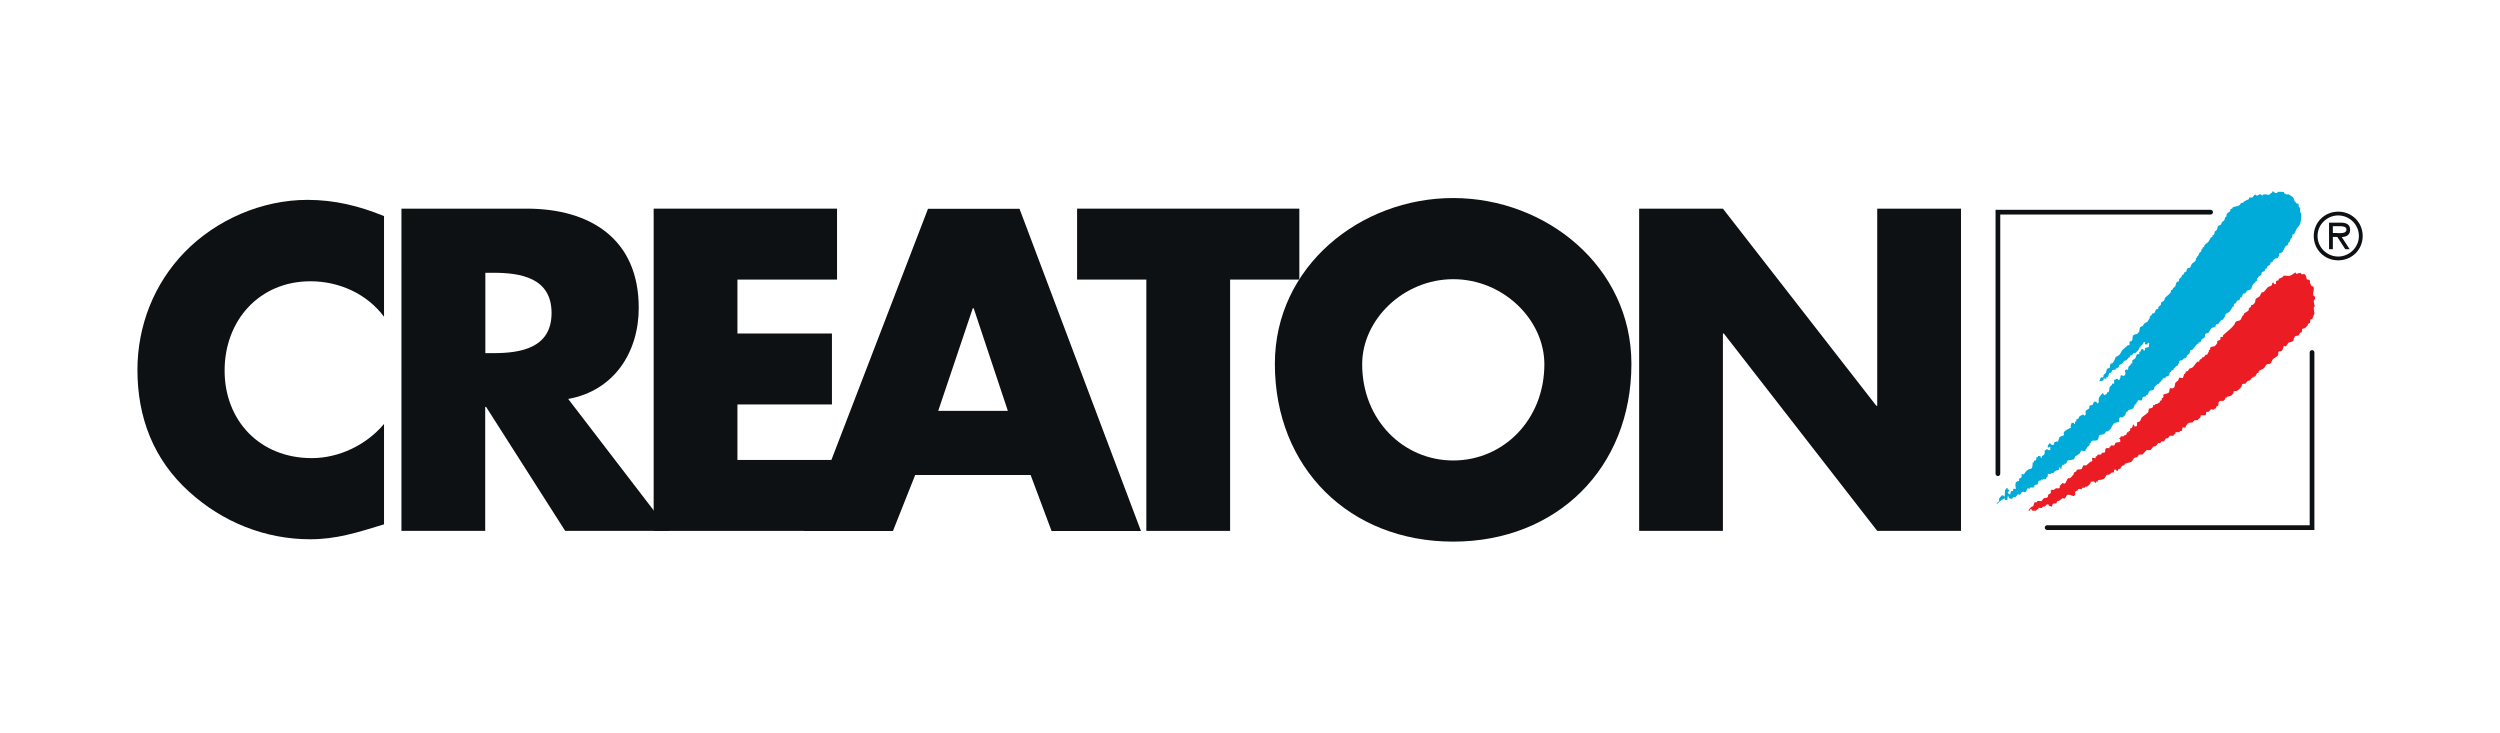
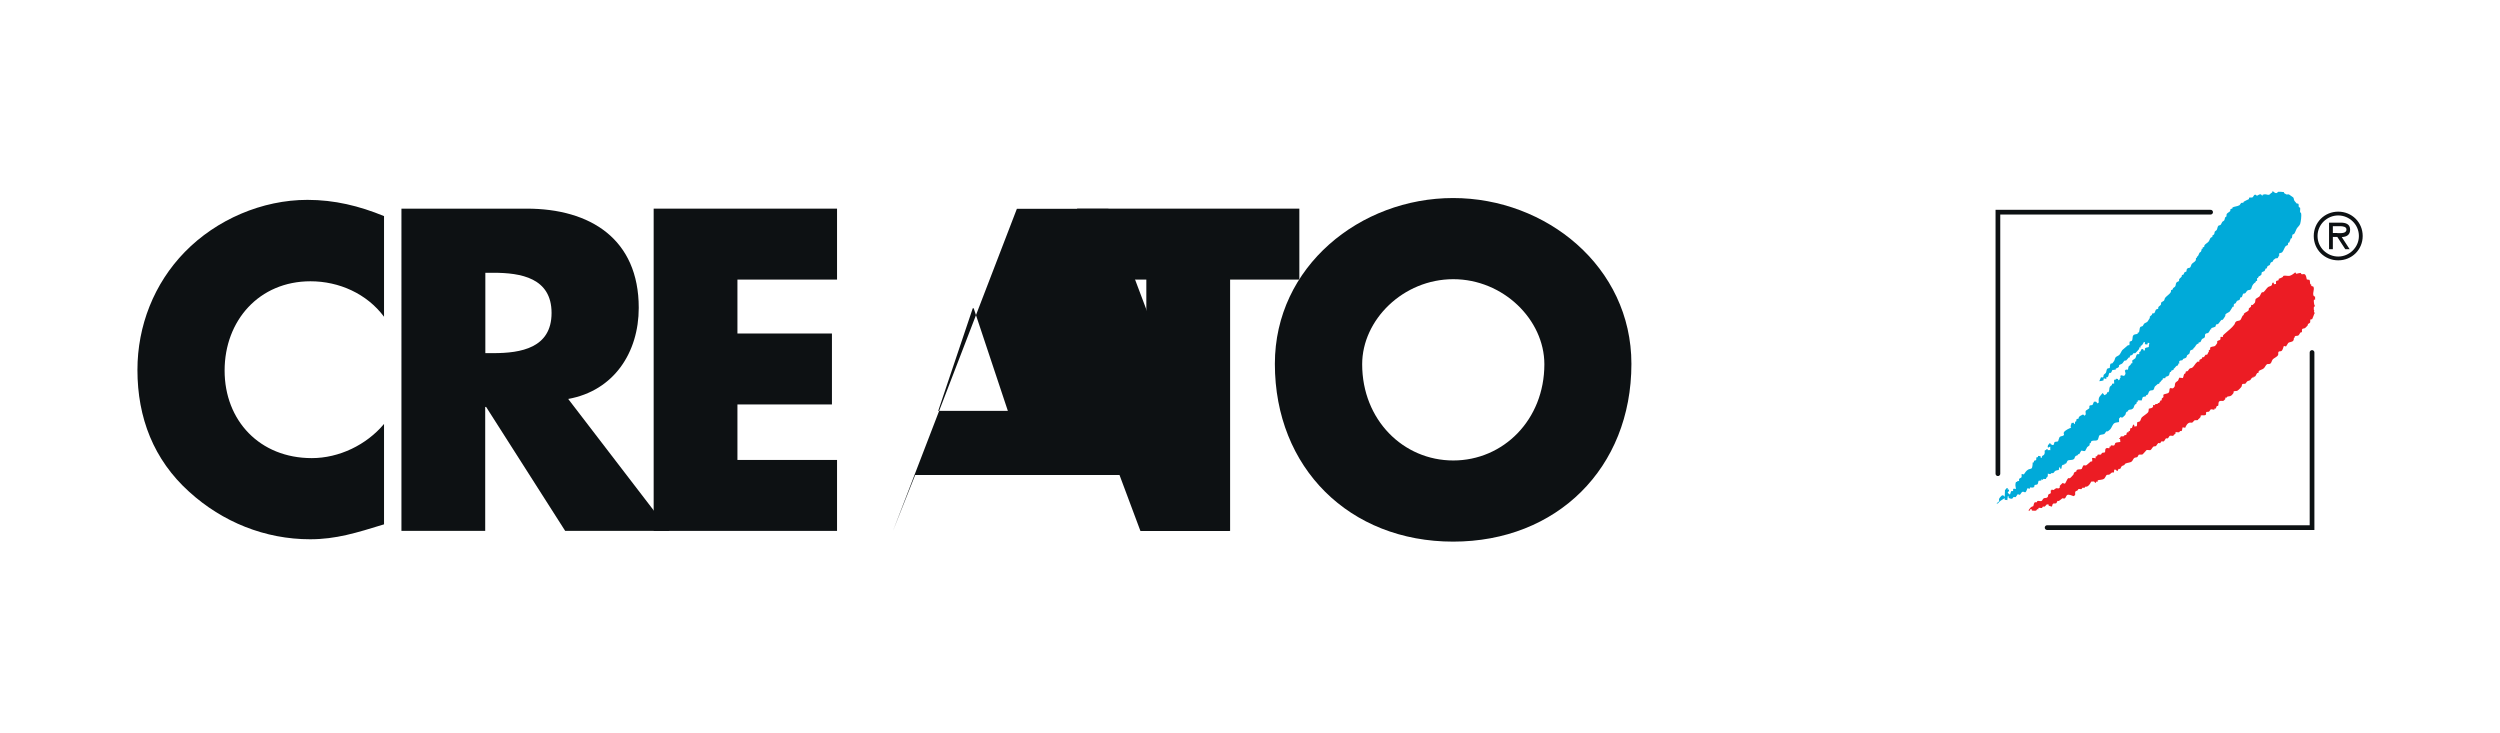
<svg xmlns="http://www.w3.org/2000/svg" id="Creaton" width="191" height="56" viewBox="0 0 191 56">
  <defs>
    <style>
      .cls-1 {
        fill: #00aad9;
      }

      .cls-2 {
        fill: #ec1c24;
      }

      .cls-3 {
        fill: #0d1113;
      }

      .cls-4 {
        fill: none;
        stroke: #0d1113;
        stroke-linecap: round;
        stroke-width: .36px;
      }
    </style>
  </defs>
  <path class="cls-3" d="M29.34,24.2c-1.31-1.76-3.43-2.71-5.62-2.71-3.92,0-6.56,3-6.56,6.82s2.68,6.69,6.66,6.69c2.09,0,4.18-1.01,5.52-2.61v7.67c-2.12,.65-3.66,1.14-5.65,1.14-3.43,0-6.69-1.31-9.24-3.63-2.71-2.45-3.95-5.65-3.95-9.31,0-3.37,1.27-6.6,3.62-9.01,2.42-2.48,5.91-3.98,9.37-3.98,2.06,0,3.95,.46,5.85,1.24v7.67Z" />
  <g>
    <path class="cls-3" d="M51.15,40.56h-7.97l-6.04-9.47h-.07v9.47h-6.4V15.94h9.57c4.86,0,8.56,2.32,8.56,7.58,0,3.4-1.89,6.33-5.39,6.96l7.74,10.09Zm-14.07-13.58h.62c2.09,0,4.44-.39,4.44-3.07s-2.35-3.07-4.44-3.07h-.62v6.14Z" />
    <polygon class="cls-3" points="56.34 21.36 56.34 25.48 63.56 25.48 63.56 30.9 56.34 30.9 56.34 35.14 63.95 35.14 63.95 40.56 49.94 40.56 49.94 15.94 63.95 15.94 63.95 21.36 56.34 21.36" />
-     <path class="cls-3" d="M69.92,36.29l-1.7,4.28h-6.79l9.47-24.62h6.99l9.28,24.62h-6.83l-1.6-4.28h-8.82Zm4.47-12.74h-.07l-2.64,7.84h5.32l-2.61-7.84Z" />
+     <path class="cls-3" d="M69.92,36.29l-1.7,4.28l9.47-24.62h6.99l9.28,24.62h-6.83l-1.6-4.28h-8.82Zm4.47-12.74h-.07l-2.64,7.84h5.32l-2.61-7.84Z" />
    <polygon class="cls-3" points="93.98 40.56 87.58 40.56 87.58 21.36 82.29 21.36 82.29 15.94 99.27 15.94 99.27 21.36 93.98 21.36 93.98 40.56" />
    <path class="cls-3" d="M124.64,27.8c0,7.97-5.71,13.58-13.62,13.58s-13.62-5.62-13.62-13.58c0-7.45,6.53-12.67,13.62-12.67s13.62,5.23,13.62,12.67m-20.57,.03c0,4.25,3.14,7.35,6.96,7.35s6.96-3.1,6.96-7.35c0-3.4-3.14-6.5-6.96-6.5s-6.96,3.1-6.96,6.5" />
-     <polygon class="cls-3" points="125.23 15.94 131.63 15.94 143.35 31 143.42 31 143.42 15.94 149.82 15.94 149.82 40.56 143.42 40.56 131.7 25.48 131.63 25.48 131.63 40.56 125.23 40.56 125.23 15.94" />
    <path class="cls-3" d="M176.77,18.03c0-1.03,.82-1.86,1.87-1.86s1.87,.82,1.87,1.86-.82,1.86-1.87,1.86-1.87-.82-1.87-1.86m3.45,0c0-.88-.73-1.57-1.58-1.57s-1.58,.69-1.58,1.57,.73,1.57,1.58,1.57,1.58-.7,1.58-1.57m-.7,1.01h-.34l-.61-.94h-.34v.94h-.29v-2.03h.89c.37,0,.72,.1,.72,.54,0,.4-.28,.55-.64,.56l.61,.94Zm-.95-1.23c.25,0,.7,.05,.7-.28,0-.21-.28-.25-.5-.25h-.54v.52h.34Z" />
  </g>
  <g>
    <polyline class="cls-4" points="176.64 26.93 176.64 40.31 156.4 40.31" />
    <path class="cls-2" d="M175.34,20.79s.07,.1,.1,.13c.11-.03,.18-.05,.33-.07,0,0,.06,.1,.07,.1,.07,.02,.16-.03,.23,0,.12,.06,.13,.25,.17,.4,0,0,.2,.03,.2,.03,.06,.06,.03,.26,.07,.33,0,.01,.05,.02,.07,.03,0,.01,0,.09,0,.1,.02,.03,.15,.03,.17,.07,.09,.25-.08,.41,0,.67,0,.03,.11,.08,.13,.1-.02,.06,0,.14,0,.2l-.1,.03c-.02,.1,.02,.43,.07,.43v.07s-.06,.03-.07,.03c0,.06-.03,.27,.03,.27,0,0-.03,.13-.03,.07,.02,.04,.07,.15,.07,.17h-.03s-.16,.43-.17,.43c-.04,.03-.11,0-.13,.03-.04,.07,0,.15-.03,.23-.02,.05-.15,.09-.17,.13v.07c-.05,.06-.17,.2-.23,.23-.05,.03-.17,.02-.2,.07-.05,.07,0,.16-.03,.23-.02,.03-.08,.01-.1,.03-.05,.04-.1,.19-.17,.23-.09,.05-.19,0-.27,.07v.07c-.13,.07-.03,.11-.1,.23-.08,.15-.27,.1-.4,.2,0,0-.16,.25-.17,.27-.05-.01-.08-.04-.17-.03-.04,.11-.08,.3-.17,.37-.08,.05-.18,0-.23,.07-.05,.07,0,.14-.03,.23-.06,.16-.33,.23-.43,.37-.06,.08-.08,.25-.17,.3-.08,.05-.22,.02-.23,.03-.13,.07-.16,.24-.27,.33-.1,.09-.26,.11-.37,.2-.04,.04,0,.08-.03,.13,0,0-.09,.02-.1,.03-.07,.07-.09,.2-.17,.27-.02,.02-.07-.01-.1,0v.07s-.06-.01-.1,0c-.06,.02-.11,.16-.17,.2-.07,.05-.17,.05-.23,.1-.04,.03-.09,.14-.13,.17-.07,.03-.17-.01-.23,.03-.05,.03-.03,.15-.07,.2-.04,.07-.23,.26-.3,.3-.11,.07-.19-.01-.3,.07-.02,0,0,.08,0,.1,0,.02-.14,.18-.17,.2-.1,.08-.2,.05-.33,.1l-.03,.07s-.08-.02-.1,0c-.02,.01,0,.08,0,.1l-.13,.13c-.1,.05-.19-.02-.3,.03-.15,.07-.06,.23-.13,.37h-.07c-.07,.03-.06,.13-.1,.2-.02,0-.08-.01-.1,0v.07c-.12,.05-.17-.05-.3,0,0,0-.09,.15-.13,.17-.04,.02-.16,0-.2,.03-.03,.03,0,.17-.03,.2-.12,.1-.24,0-.4,.07,0,0,0,.09,0,.1-.01,.03-.16,.18-.2,.2v.03c-.07,.04-.17,0-.27,.03-.04,.02-.12,.15-.17,.17-.05,.02-.12,0-.17,0-.2,.03-.3,.23-.37,.4-.08-.02-.1-.03-.2-.03-.03,.08-.02,.21-.07,.27-.01,.02-.08,0-.1,0-.01,0-.08,.09-.1,.1-.08,.02-.2-.03-.27,0,0,0,0,.09,0,.1-.01,.03-.11,.08-.13,.1l-.03,.07c-.08,.02-.19-.03-.27,0-.06,.02-.1,.18-.17,.2-.03,.01-.11-.02-.13,0-.04,.03-.11,.2-.17,.23-.04,.02-.12-.02-.17,0-.04,.01-.06,.11-.1,.13-.05,.02-.11-.02-.17,0v.03c-.06,.03-.1,.17-.17,.2-.06,.03-.11,0-.17,.03-.08,.05-.15,.23-.23,.27-.09,.03-.21-.03-.3,0,0,0-.28,.32-.3,.33-.09,.04-.2-.01-.3,.03,0,0-.09,.16-.1,.17-.08,.05-.16,.02-.23,.07-.09,.06-.12,.2-.2,.27-.14,.11-.33,.08-.5,.17-.02,.01-.05,.09-.07,.1-.07,.05-.14,.04-.2,.1-.05,.04-.07,.18-.13,.2-.03,.01-.08-.02-.1,0-.04,.03-.06,.13-.1,.17-.06-.04-.11-.09-.17-.13l-.07,.03c-.02,.05,0,.16-.03,.2-.02,.02-.1-.01-.13,0-.07,.02-.14,.13-.23,.17-.02,0-.15,0-.2,.03-.01,0-.12,.23-.17,.27-.16,.12-.39,.08-.5,.13,0,0,0,.09,0,.1-.04,.02-.06-.02-.1,0,0,0-.07,.1-.07,.1h-.03s-.04-.09-.07-.1c-.07-.03-.16,.01-.23,0-.07,.15-.16,.3-.3,.37-.07,.03-.11,0-.17,.03l-.03,.07c-.05,.02-.11-.02-.17,0,0,0-.06,.1-.07,.1-.07,.02-.16-.03-.23,0-.02,0-.05,.09-.07,.1-.05,.04-.14,.04-.17,.1-.04,.1,.02,.2-.03,.27-.02,.03-.07,.03-.1,.07-.1-.03-.32-.14-.47-.1-.09,.03-.13,.23-.2,.27-.07,.03-.16-.02-.23,0v.03s-.23,.17-.23,.17c-.03,0-.08-.02-.1,0-.04,.03-.05,.14-.1,.17-.08,.04-.17,0-.23,.03-.07,.04-.06,.15-.1,.23-.09-.03-.13-.03-.23-.07-.03-.01-.02-.09-.03-.1-.04-.02-.1,.02-.13,0-.04,.03-.12,.15-.17,.17-.04,.01-.1-.02-.13,0-.02,0-.04,.09-.07,.1-.08,.02-.19-.03-.27,0,0,0,0,.09,0,.1-.04,.02-.06-.02-.1,0-.01,0-.05,.09-.07,.1-.09,.03-.24,0-.33,0v-.1s-.1,.02-.14,0c0,0,0,.1,0,.1-.03,.02-.1-.02-.13,0,.07-.1,.16-.24,.27-.3,.04-.03,.07,0,.1-.03,.06-.09,.03-.23,.13-.3,.03-.02,.1,.01,.13,0,.03-.01,.04-.09,.07-.1,.09-.03,.2,.03,.3,0,.08-.03,.1-.16,.17-.2,.09-.06,.18,0,.27-.07,.11-.08,.03-.14,.1-.23,.03-.04,.14-.05,.17-.1,.02-.05,0-.15,0-.2,.07-.04,.04,.02,.07-.07,.08-.01,.09,.04,.13,.03,.04,0,.17-.12,.2-.13,.12-.04,.16,.06,.27-.03,.05-.04,0-.1,.03-.17,0-.01,.19-.2,.2-.2,.08-.02,.1,.08,.2,.03,.03-.02,.17-.36,.23-.4,.03-.02,.1,.01,.13,0,.05-.02,.23-.22,.27-.27,.04-.06,.02-.11,.07-.17,.03-.04,.15-.06,.17-.1v-.07c.15-.12,.27-.03,.4-.1,0,0,.1-.25,.13-.27,.05-.03,.14,.02,.2,0,.04-.01,.33-.28,.36-.3,.01,0,.1,0,.1,0,.03-.06,0-.2,0-.27,.03,0,.07,0,.1,0,.05,0,.1,.02,.17,.03,.02-.03-.02-.1,0-.13,.02-.04,.07-.01,.1-.03,.02-.02,.06-.12,.07-.13,.07,0,.17,.02,.23,0,.04-.01,.06-.11,.1-.13l.2-.03c.08-.12-.03-.25,.13-.33,.07-.03,.16,.03,.23,0,0,0,0-.09,0-.1,.01-.03,.06-.02,.1-.03v-.07c.07-.03,.16,.02,.23,0,.1-.03,.07-.16,.13-.2,.08-.05,.25-.04,.37-.07-.01-.09-.02-.14-.02-.23-.07-.01-.06,0-.08-.07h.07s.06-.11,.07-.13c.06,0,.14,.01,.2,0,.02,0,.09-.1,.1-.1,.03-.01,.08,.02,.1,0,.04-.04,.03-.16,.07-.2,.01-.02,.08,.01,.1,0l.03-.1h.07c.05-.07,.02-.15,.07-.23,0,0,.09,0,.1,0,.05-.11,.05-.17,.1-.27l.07,.03s.03,.13,.03,.13c.07-.02,.11-.04,.17-.03,.04-.13,.02-.2,.03-.3l.2-.07c.06-.04,.09-.21,.13-.27,.1-.14,.48-.33,.53-.47,.02-.06,.03-.2,.03-.23,.16-.05,.28-.03,.33-.17,0-.02-.02-.09,0-.1,.03-.02,.1,.01,.13,0l.03-.07c.08-.03,.13-.01,.2-.03v-.07s.08,.02,.1,0c.04-.03,.09-.19,.13-.2h.07s-.01-.1,0-.13c.01-.03,.13-.09,.13-.13,.01-.05-.02-.13,0-.17,.04-.05,.3-.08,.37-.13,.1-.08,.07-.16,.1-.33,.03,0,.08-.05,.1-.07-.04,0,.13,.15,.27-.07,.06-.1,.01-.19,.07-.3,.03-.07,.17-.13,.2-.17,.05-.07,.05-.15,.1-.23,.11,.01,.15,.02,.27,.03,.06-.11,.05-.19,.1-.3,.02-.04,.08-.03,.1-.07,.02-.03,.01-.11,.03-.13,.03-.03,.09,0,.13-.03,.06-.03,.1-.16,.17-.2,.07-.04,.14-.02,.2-.07,.14-.11,.22-.32,.37-.43l.03-.03s.11,.02,.13,0c.01-.01,0-.08,0-.1,.02-.06,.15-.09,.2-.13,.02-.02,.01-.08,.03-.1,.02-.02,.07,0,.1,0,.06-.02,.11-.18,.17-.2,.02,0,.08,.02,.1,0,.03-.03,.08-.17,.1-.2h.03s-.02-.1,0-.13c.01-.02,.09-.04,.1-.07,.01-.03-.02-.11,0-.13,.08-.1,.25-.07,.37-.13,.03-.02,.16-.2,.17-.23,0-.03-.02-.11,0-.13,.05-.07,.19-.06,.23-.13,.04-.07-.01-.15,.03-.2,.02-.03,.13,.02,.17,0,0,0,0-.09,0-.1,0-.02,.14-.15,.17-.17,.23-.21,.52-.42,.7-.67,.06-.08,.05-.17,.13-.23,.08-.07,.21-.05,.3-.1,.13-.08,.14-.34,.27-.4h.03s-.02-.08,0-.1c.09-.11,.28-.15,.37-.27,.02-.02,0-.08,0-.1,.02-.08,.13-.11,.17-.17,.03-.05,0-.1,.03-.13,.02-.02,.08,0,.1,0,.01,0,.16-.15,.17-.17,.04-.06,.03-.25,.07-.3,.02-.03,.23-.13,.27-.17,.07-.07,.13-.27,.2-.33,.02-.02,.08,.01,.1,0,.09-.04,.27-.33,.37-.4,.08-.06,.21-.06,.27-.13,.05-.06,.02-.13,.07-.2,.02,0,.08,0,.1,0,0,0,0,.1,0,.1,.05,.03,.11-.02,.17,0,.01-.06-.02-.14,0-.2,.02-.08,.14-.05,.2-.1,0,0,0-.09,0-.1,.07-.03,.23-.08,.3-.13,.02-.01,.05-.1,.07-.1,.14-.04,.32,.03,.47,0,.13-.03,.34-.18,.43-.27" />
    <path class="cls-1" d="M173.61,14.62c.12-.02,.12,.15,.33,.13,0,0,.11-.1,.13-.1,.09-.01,.39,.02,.43,.03v.07s.14,.09,.17,.1c.06,.02,.14-.01,.2,0l.33,.23c.06,.07,.04,.18,.1,.27l.17,.2s.1-.01,.13,.03c.04,.07,0,.14,.03,.23,0,.02,.1,.05,.1,.07,.02,.11-.02,.22,0,.33l.07,.07c.05,.21-.02,.67-.07,.83-.05,.14-.2,.24-.27,.37-.06,.1-.12,.32-.2,.4-.01,0-.09,.02-.1,.03-.06,.1-.02,.17-.07,.3h-.07c-.06,.15-.07,.21-.13,.33h-.07c-.03,.06,0,.11-.03,.17-.04,.05-.13,.05-.17,.1-.09,.11-.17,.38-.27,.47-.05,.04-.2,.05-.23,.1-.04,.05,.04,.07,.03,.13h-.03s-.07,.17-.1,.2c-.05,.04-.1,0-.17,.03l-.17,.13s-.01,.08-.03,.1c-.04,.04-.13,.05-.17,.1-.04,.05-.03,.12-.07,.17-.04,.05-.13,.05-.17,.1-.03,.03-.04,.15-.07,.17h-.07c-.04,.06-.05,.15-.1,.2-.03,.03-.18,.06-.2,.1-.03,.06,0,.11-.03,.17-.05,.08-.16,.1-.23,.17-.02,.02,0,.09-.03,.1h-.07c-.02,.06,.03,.15,0,.2,0,0-.09,.02-.1,.03v.07c-.15,.09-.24,.2-.3,.37,0,0-.02,.15-.1,.2-.07,.05-.15,.02-.23,.07-.07,.04-.13,.2-.2,.23-.03,.01-.08-.02-.1,0-.09,.07-.07,.17-.13,.27-.03,.04-.06,0-.1,.03-.05,.03-.03,.12-.07,.17-.04,.06-.14,.05-.2,.1-.04,.03-.07,.13-.1,.17-.02,.02-.13,.05-.13,.07-.04,.06,0,.14-.03,.2h-.07s-.2,.34-.23,.37c-.1,.09-.26,.12-.33,.23-.02,.03,.01,.06,0,.1,0,.02-.18,.27-.2,.3h-.07c-.11,.04-.2,.27-.3,.33-.03,.02-.11,0-.13,.03-.04,.03-.03,.13-.07,.17-.04,.03-.28,.09-.3,.1-.02,.01,.01,.08,0,.1h-.07s-.11,.23-.17,.27c-.07,.04-.15,.02-.2,.07-.09,.08-.01,.17-.07,.27-.04,.07-.15,.08-.2,.13-.06,.06-.07,.17-.13,.23-.03,.03-.1,.01-.13,.03v.07c-.07,.04-.12,.04-.17,.1-.1,.12-.09,.19-.23,.27v.07s-.22,.09-.23,.1c-.04,.04-.04,.17-.07,.23-.02,.04-.15,.11-.17,.13-.04,.04-.03,.13-.07,.17-.08,.08-.16,.07-.27,.13v.07c-.13,.06-.2,0-.27,.1-.03,.04,.02,.12,0,.17h-.07c-.02,.05,0,.09-.03,.13-.04,.04-.09,.03-.13,.07-.09,.08-.09,.14-.2,.2v.07c-.05,.04-.11,.03-.17,.07-.02,.01-.02,.09-.03,.1h-.07c-.05,.07-.04,.2-.1,.27-.06,.07-.13,.06-.23,.1-.03,.01-.02,.09-.03,.1-.07,.03-.14-.01-.2,.03v.07c-.12,.07-.14,.19-.27,.27v.07s-.09,0-.1,0l-.23,.2c-.06,.09-.05,.21-.13,.27-.08,.05-.18,0-.27,.07-.09,.06-.09,.23-.17,.3-.02,.02-.09,0-.1,.03v.07c-.09,.06-.21,.01-.27,.1,0,.01-.07,.23-.07,.23-.08,0-.23-.03-.3,0,0,0,0,.09,0,.1h-.07s-.02,.11-.03,.14c-.02,.03-.11,.06-.13,.1-.06,.09-.06,.2-.13,.27-.14,.13-.22,.05-.37,.13v.07s-.11,.05-.13,.07c-.07,.06-.04,.15-.1,.23-.03,.04-.19,.19-.23,.2-.08,.01-.06-.06-.14-.03-.03,0-.05,.08-.1,.1,0,.09,0,.18,0,.27-.08,.02-.26,.03-.33,.07-.16,.08-.22,.34-.33,.47-.03,.03-.16,.15-.2,.17-.04,.01-.07-.02-.1,0-.07,.04-.1,.16-.17,.2-.08,.05-.3,.04-.36,.1-.07,.05-.07,.31-.17,.37-.16,.08-.31-.02-.47,.1-.02,.02-.02,.1-.03,.13h-.07c-.03,.07,0,.1-.03,.17-.02,.03-.15,.11-.17,.13-.04,.05-.13,.28-.17,.3-.09,.03-.23-.04-.27-.03-.04,.01-.13,.23-.17,.27-.02,.02-.07-.01-.1,0v.07c-.08,.04-.14,.04-.2,.1-.04,.04-.05,.17-.1,.2-.16,.13-.37,.03-.5,.14,0,0-.08,.18-.1,.2-.04,.03-.09,.01-.13,.03v.07s-.08,0-.1,0c-.13,.03-.1,.16-.13,.3-.04-.02-.07,.02-.1,0,0,0,0-.09,0-.1h-.07c-.03,.09-.01,.11-.03,.2-.06,.01-.2,.03-.27,.07-.06,.03-.09,.14-.17,.17-.04,.01-.1-.01-.13,0l-.07,.07c-.1,.01-.13-.03-.2-.03,0,.15,.03,.24-.13,.33v.07c-.05,.03-.17-.01-.23,0v.07c-.08,.02-.05-.05-.13-.03v.07s-.1,.03-.1,.03c-.01,0-.09-.01-.1,0-.06,.05-.03,.21-.1,.27s-.17,.02-.23,.07c0,0,0,.09,0,.1-.04,0-.05,.06-.07,.07-.08,.03-.19,0-.27,0-.01,.04,0,.09-.03,.1-.08,.02-.11-.07-.16-.03-.03,.02-.08,.27-.17,.3-.07,.02-.12-.07-.23-.03-.06,.02-.14,.22-.2,.23-.04,0-.1-.07-.17-.03,0,0-.11,.19-.13,.2-.05,.02-.12-.02-.17,0-.02,0-.05,.09-.07,.1-.11,.07-.2-.01-.3-.03,0-.02,.01-.12,0-.13h-.07c-.01,.12-.02,.22-.03,.3-.06-.03-.15-.02-.2-.03,0-.02,0-.13,0-.13-.25,.16-.37,.2-.54,.43,.04-.04-.09-.02-.09-.03,.06-.06,.16-.09,.2-.17,.02-.05-.02-.11,0-.17,.02-.07,.17-.24,.23-.27,.04-.02,.07,.02,.1,0,.05,.05,.02,.06,.1,.1,.01-.29,.01-.3,.02-.53,.07,.02,.1-.13,.13-.12,.01,0,.04-.02,.08-.01,0,.03-.01,.11,0,.13,.05-.01,.04-.06,.07,0,.03-.06,.03,.1,.03,.1-.2,.15-.05,.16,.07,.27,.05-.1,.04-.16,.1-.27,.02,0,.12,.01,.13,0,.04-.04-.02-.14,.03-.17,.06-.03,.14,.02,.2,0-.05-.24-.07-.33,0-.53,.02,0,.08,.01,.1,0v-.07s.11,.02,.13,0c.02-.02,0-.11,0-.13,.02-.09,.17-.09,.2-.17,0,0,0-.2,0-.23,.05-.01,.1,.02,.17,.03,.1-.15,.18-.28,.33-.37,.08-.05,.2-.04,.27-.1,.06-.06,.08-.42,.07-.33v-.1l.1-.03s0-.1,0-.1h.03v-.03s.11-.01,.13-.03c.04-.05,0-.14,.03-.2,.02-.04,.06,0,.1-.03,.03-.02,.02-.05,.03-.1,.06,.03,.11,0,.17,.03,.05,.03,.02,.07,.03,.13h.07s0-.08,.03-.13c.08-.11,.15-.02,.2-.23,0,0,.01-.14,0-.1,0-.01,0-.09,0-.1,0,0,.13-.07,.13-.07-.07-.02,.14-.07,.07-.03h.03v.07c.06,0,.14-.02,.2,0-.01-.09,0-.18,0-.27-.08,.01-.13,.07-.17,.07-.02,0-.07-.13,0-.1,0,0-.03-.09,0-.13h.07l.03-.1h.07s.04,.07,.03,.07c.05,.03,.09,.03,.13,.07,.03-.03,.06,0,.1-.03,.03-.03,.03-.18,.07-.2,.1-.06,.19,0,.27-.07,0,0,.08-.28,.1-.3,.08-.1,.21-.07,.3-.13,.11-.09-.01-.11,.03-.23,.06-.16,.45-.34,.57-.37-.11-.04,0-.28,.03-.37,.05,.03,.11-.03,.17,0,0,0-.02,.06,.07,.1,.03-.07,0-.13,.03-.2h.07s.02-.15,.03-.17c.02-.03,.14-.04,.17-.07v-.07c.03-.1,.23-.18,.33-.23,.05,.03,.07,.06,.13,.1,.02-.05,.06-.08,.07-.1,.02-.08-.03-.19,0-.27,.02-.05,.25-.16,.27-.2,.04-.08-.02-.15,.03-.2,.06-.06,.17-.01,.23-.07l.1-.23s.12-.02,.17,0l.1,.13s.07-.07,.1-.07c-.05-.46,.1-.47,.3-.73,.03,.03,.11,.15,.13,.17,.05-.04,.12-.05,.17-.1,.03-.03,.02-.12,.07-.13h.07c.09-.13,.03-.23,.1-.4,.02-.05,.15-.12,.17-.17v-.07c.05-.03,.11,0,.17-.03,0-.07-.03-.21,0-.27,0-.02,.11-.03,.13-.03v-.07c.06,.04,.09,.01,.17,.03,0,0,0,.09,0,.1,0,0,.19-.05,.1-.07,0-.02,.08-.16,.1-.17,.01,0-.06-.06-.03-.1,.02-.04,.16-.05,.14-.03,.06,.02,.07,.04,.13,.03,.02,0,0-.04,.07-.03,0-.05,.05-.09,.05-.16,0-.07-.04-.15-.05-.21,.05-.02,.06-.06,.07-.07,.04-.02,.12,.01,.17,0,.07-.34,0-.19,.2-.37,.02-.02,.01-.08,.03-.1,.03-.02,.08,0,.1-.03,.03-.05-.02-.14,0-.2,.01-.03,.2-.13,.23-.17,.05-.06,.07-.26,.13-.3,.06-.04,.13,.01,.17-.03,.02-.02-.01-.1,0-.13,0-.02,.09-.05,.1-.07,.04-.06,.03-.11,.07-.17,.03,.02,.1-.02,.13,0l.03,.1s.08-.01,.1,0c.02-.03-.01-.1,0-.13,.03-.1,.2-.09,.3-.13,0-.2,.04-.2,.04-.3,0,0-.12-.03-.12-.03,0,.13-.02,0-.02,.13,0,0-.18,0-.13,0,0,0-.06-.03-.07-.03,0-.03,.01-.1,0-.13,0-.02-.06-.02-.07-.03-.07,.13-.1,.23-.23,.3h-.03s.01,.12,0,.13c-.02,.01-.09-.02-.1,0-.02,.03,.01,.06,0,.1,0,.02-.28,.32-.3,.33-.03,.02-.1-.01-.13,0-.03,.01-.07,.11-.1,.13-.05,.04-.12,.02-.17,.07-.03,.03,0,.1-.03,.13h-.07s-.17,.21-.2,.23c-.03,.02-.07-.01-.1,0-.07,.02-.14,.19-.2,.23-.07,.06-.18,.07-.23,.13-.04,.04,0,.08-.03,.13-.04,.06-.17,.1-.23,.13v.07s-.3,.05-.23,.03h-.03s-.08,.21-.13,.23c-.02,0-.09-.02-.1,0-.08,.11-.03,.28-.17,.33h-.07s.02,.1,0,.13c-.05-.01-.15-.06-.2-.03-.01,0,0,.12,0,.13-.15,.06-.21,.05-.33,.07,.03-.09,.1-.21,.13-.3,.03,0,.15,.02,.17,0,.02-.02,.02-.14,.03-.17,.03-.06,.13-.11,.17-.17,.05-.08,.04-.23,.1-.3,.05-.07,.1-.03,.2-.07,.03-.15,0-.24,.07-.33,.02-.03,.1,0,.13-.03l.13-.17c.06-.1,.06-.22,.13-.3,.05-.05,.21-.11,.27-.17,.1-.11,.14-.25,.23-.37l.43-.37s.09,.01,.1,0c.04-.06,0-.19,.03-.27l.17-.07c.08-.13,.02-.29,.1-.4,.07-.11,.2-.08,.33-.13,.03-.02,0-.09,.03-.1h.07c.06-.1,.04-.3,.1-.4,.05-.08,.13-.04,.2-.1,.04-.04,.06-.13,.1-.17,.08-.07,.2-.09,.27-.17,.02-.02,.16-.26,.17-.27,.01-.04-.02-.07,0-.1,.03-.05,.15-.11,.17-.17v-.07s.11,0,.17-.03c.04-.02,.09-.23,.13-.27,.03-.03,.14-.04,.17-.07,.01-.01,0-.09,0-.1,.02-.07,.17-.14,.2-.2,.03-.07,0-.11,.03-.17,.03-.04,.18-.11,.2-.13,.06-.07,.05-.16,.1-.23,.1-.13,.36-.29,.43-.43,.03-.06,0-.11,.03-.17h.07l.03-.03c.06-.19,.14-.14,.2-.23,.07-.1,.03-.2,.1-.3,.04-.07,.16-.07,.2-.13,.01-.02,0-.08,0-.1,.02-.09,.16-.16,.2-.23,.02-.04,0-.1,.03-.13h.07c.08-.03,.08-.21,.17-.23h.07c.05-.07,.02-.17,.07-.23,.07-.1,.17-.05,.23-.1,.06-.05,.08-.2,.13-.27,.08-.1,.24-.16,.3-.27,.04-.07,0-.12,.03-.2h.07s-.02-.06,0-.1h.03c.08-.04,.11-.22,.17-.3,.02-.03,.08-.04,.1-.07,.04-.07,.04-.16,.07-.23h.07s-.02-.07,0-.1c0-.01,.09-.02,.1-.03,.03-.03,.01-.1,.03-.13,.07-.11,.25-.19,.33-.3,.07-.1,.08-.22,.17-.3,.02-.01,.09-.02,.1-.03,.02-.02-.01-.07,0-.1,.02-.04,.11-.07,.13-.1,.05-.07,.02-.15,.07-.23,.02-.03,.11-.07,.13-.1,.07-.12,.05-.23,.13-.33,.04-.04,.12-.03,.17-.07,.05-.04,.09-.18,.13-.23,.03-.03,.11-.07,.14-.1,.06-.09,.04-.17,.1-.27,0,0,.06-.02,.07-.03,.03-.07,0-.13,.03-.2,.05-.09,.21-.15,.27-.23,.02-.03-.01-.07,0-.1,.02-.06,.11-.07,.17-.1v-.07c.15-.08,.38-.08,.53-.17,.05-.03,.09-.14,.13-.17,.05-.03,.11,0,.17-.03,.01,0,.03-.06,.03-.07,.13-.08,.26-.13,.4-.2,0,0,0-.1,0-.1,.08-.04,.2,0,.27-.03,.06-.03,.1-.18,.17-.2,.12-.03,.1,.07,.17,.07,.07,0,.16-.13,.3-.1,.05,.01,.05,.1,.13,.1v-.07s.13-.03,.13-.03c.15-.03,.23,.06,.37,.03,.05-.01,.14-.15,.23-.17" />
  </g>
  <polyline class="cls-4" points="152.64 36.19 152.64 16.21 156.99 16.21 168.89 16.21" />
</svg>